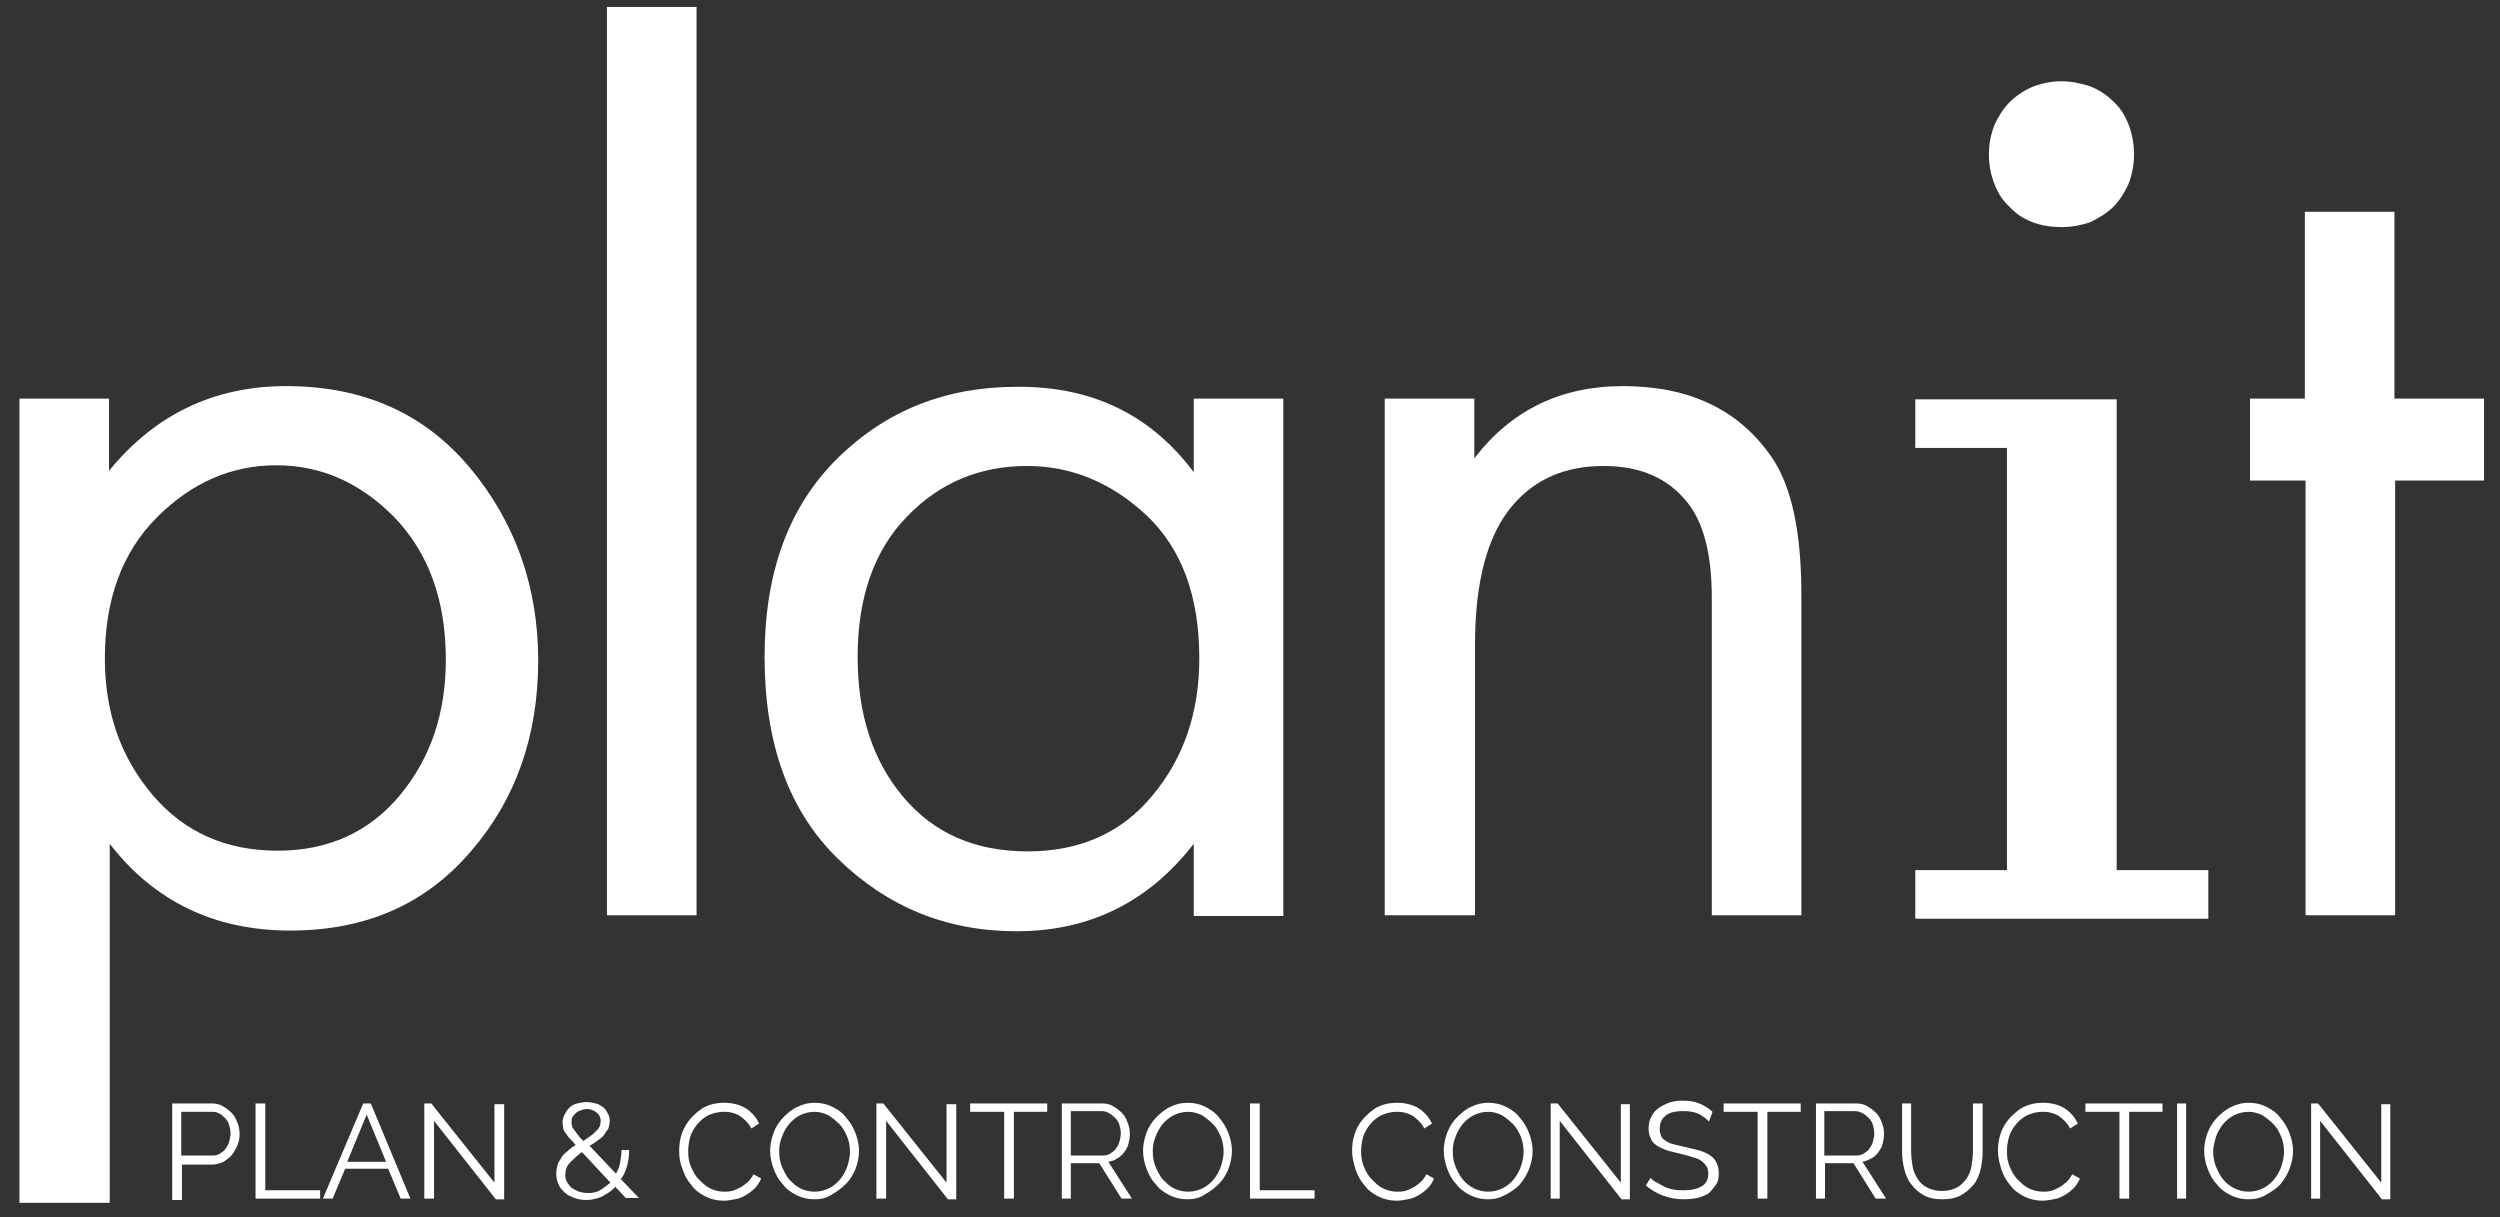
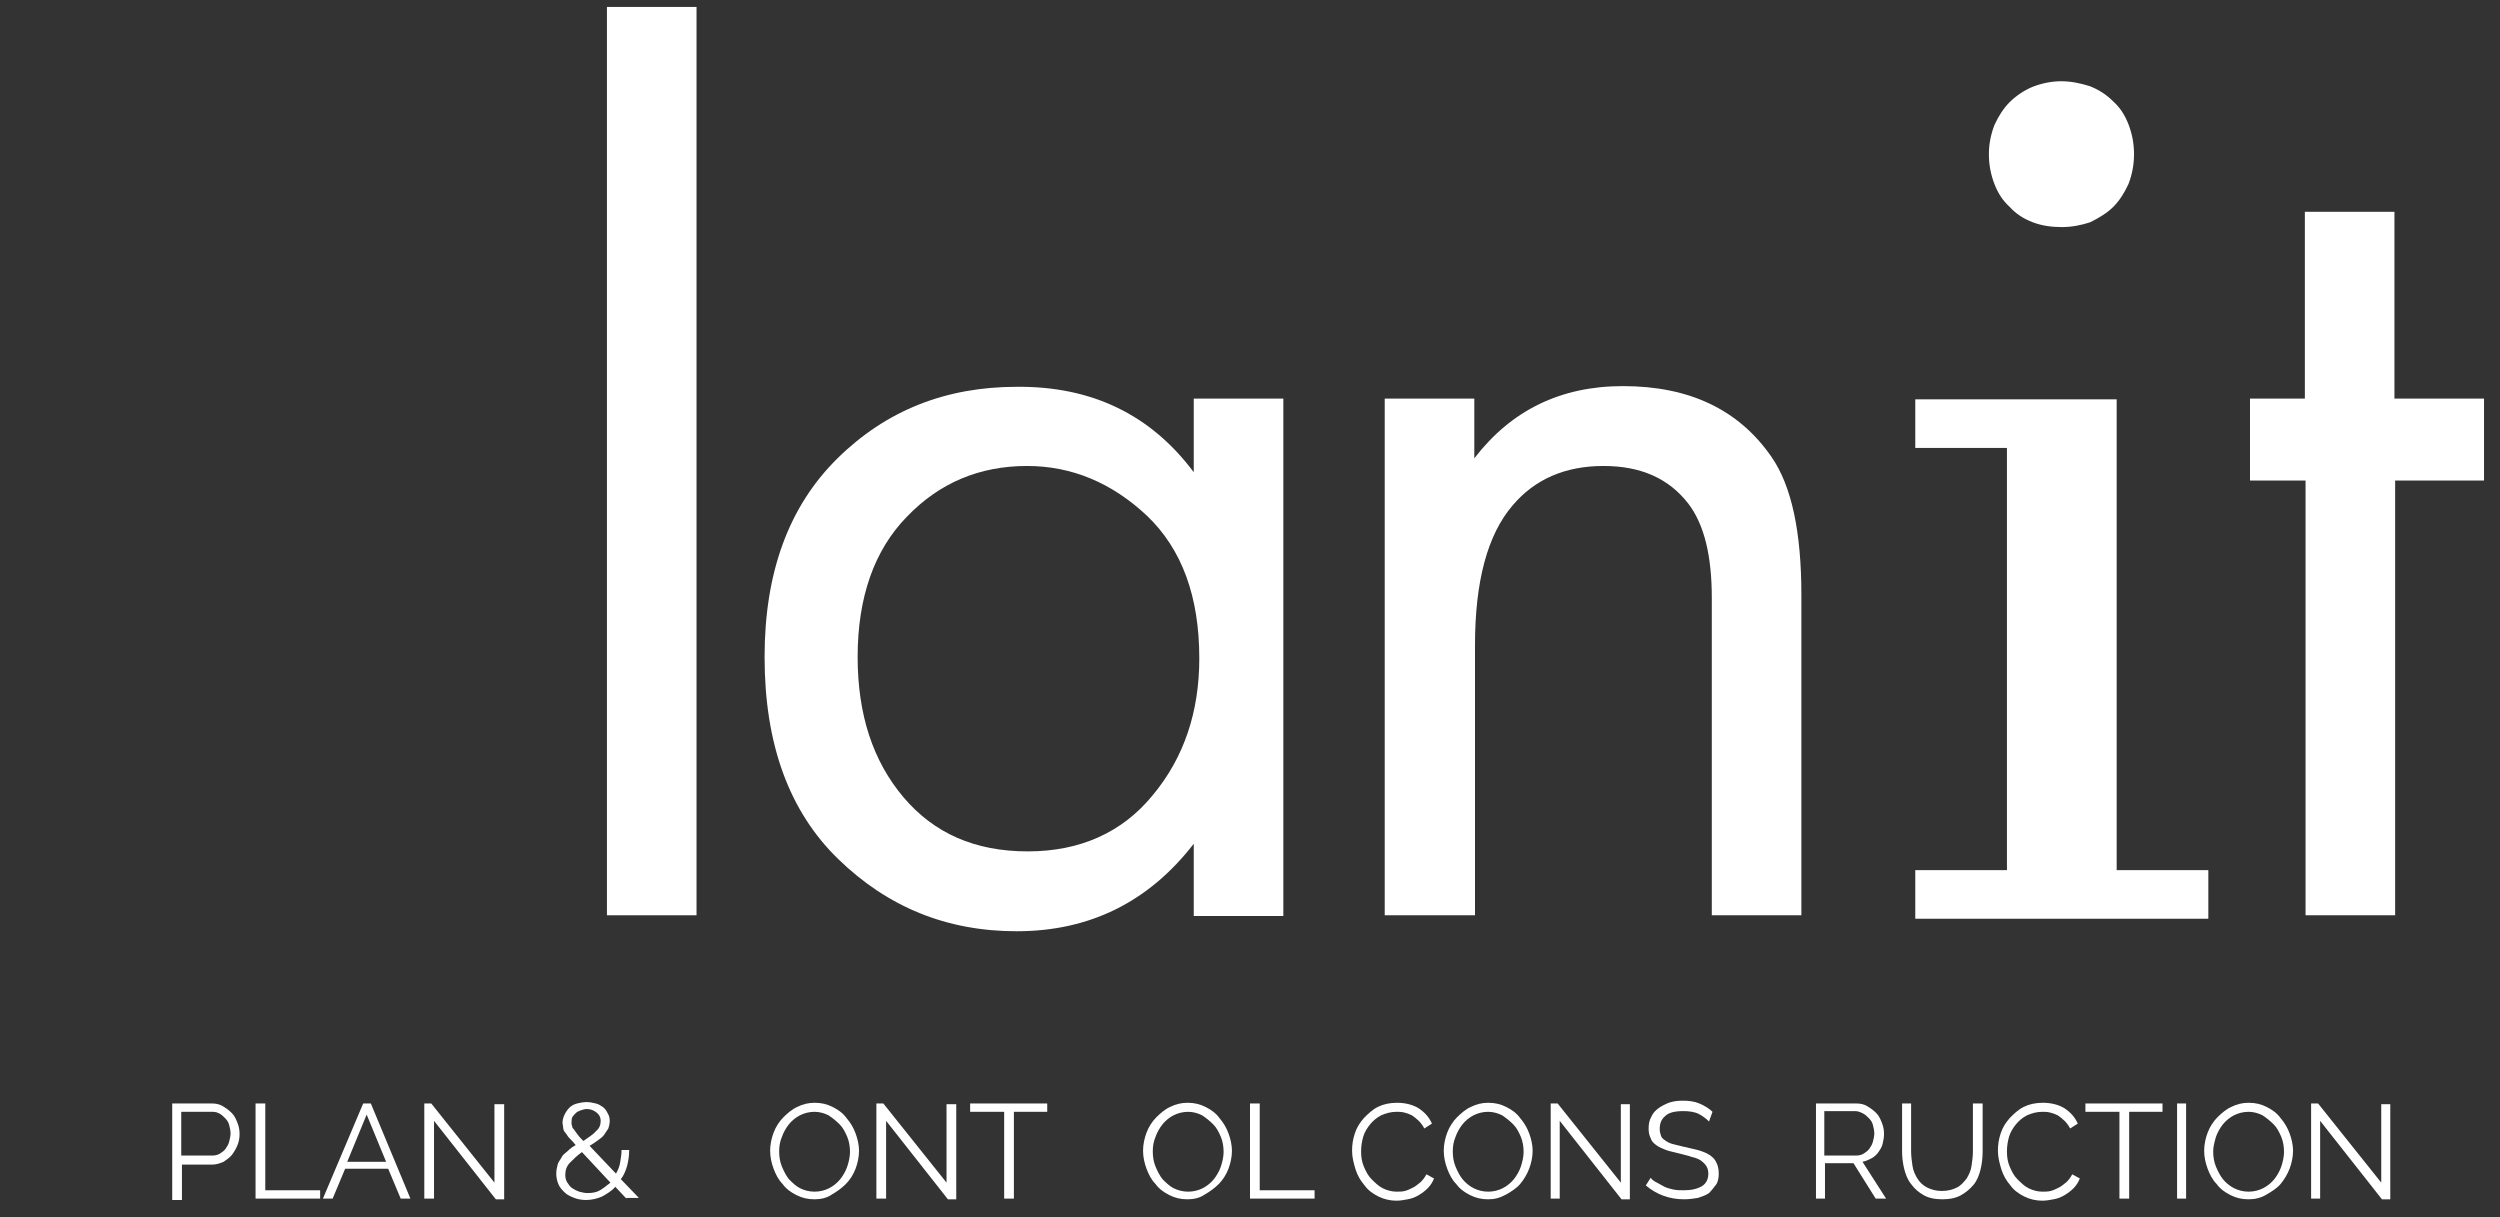
<svg xmlns="http://www.w3.org/2000/svg" id="Layer_1" x="0px" y="0px" viewBox="0 0 360 175.3" style="enable-background:new 0 0 360 175.3;" xml:space="preserve">
  <rect x="0" y="0" width="360" height="175.3" fill="#333333" stroke="none" />
  <style type="text/css"> .st0{fill:#FFFFFF;} </style>
  <g>
    <g>
-       <path class="st0" d="M15.8,121.5v51.7H2.8V57.4h12.9v10.4c6.6-8.1,15.1-12.2,25.5-12.2c11.1,0,19.9,3.9,26.5,11.8 c6.5,7.8,9.8,17.1,9.8,27.7c0,10.8-3.2,20-9.7,27.5c-6.5,7.6-15.1,11.4-26,11.4C30.9,134,22.2,129.8,15.8,121.5z M40,122.5 c7.3,0,13.2-2.7,17.6-8c4.4-5.3,6.6-11.8,6.6-19.5c0-8.6-2.5-15.4-7.4-20.5c-4.9-5-10.6-7.5-17-7.5c-6.5,0-12.2,2.5-17.2,7.5 s-7.5,11.8-7.5,20.3c0,7.8,2.3,14.3,6.9,19.7C26.6,119.9,32.6,122.5,40,122.5z" />
      <path class="st0" d="M87.4,1h12.9v130.8H87.4V1z" />
      <path class="st0" d="M171.9,68V57.4h12.9v74.5h-12.9v-10.4c-6.5,8.4-15,12.6-25.5,12.6c-10.1,0-18.6-3.5-25.7-10.4 c-7.1-6.9-10.6-16.6-10.6-29.1c0-12.2,3.5-21.7,10.5-28.6c7-6.9,15.6-10.3,25.8-10.3C157.2,55.6,165.7,59.7,171.9,68z M147.9,67.1 c-6.8,0-12.6,2.4-17.3,7.3c-4.7,4.8-7.1,11.6-7.1,20.2c0,8.3,2.2,15,6.6,20.2c4.4,5.2,10.3,7.8,17.9,7.8c7.5,0,13.6-2.7,18-8.1 c4.5-5.4,6.7-12,6.7-19.7c0-8.9-2.5-15.7-7.5-20.5C160.1,69.5,154.3,67.1,147.9,67.1z" />
      <path class="st0" d="M199.4,131.9V57.4h12.9V66c5.3-6.9,12.4-10.4,21.4-10.4c9.6,0,16.7,3.4,21.4,10.2c2.9,4.2,4.3,10.8,4.3,19.9 v46.1h-12.9V86.1c0-6.1-1.1-10.6-3.4-13.6c-2.8-3.6-6.8-5.4-12.2-5.4c-5.5,0-9.9,1.9-13.1,5.7c-3.6,4.2-5.4,10.9-5.4,20.1v38.9 H199.4z" />
    </g>
    <g>
      <path class="st0" d="M24.8,172.6v-13.7h5.7c0.6,0,1.1,0.1,1.6,0.4c0.5,0.3,0.9,0.6,1.3,1c0.4,0.4,0.6,0.9,0.8,1.4 c0.2,0.5,0.3,1,0.3,1.6c0,0.6-0.1,1.1-0.3,1.6c-0.2,0.5-0.5,1-0.8,1.4s-0.8,0.7-1.2,1c-0.5,0.2-1,0.4-1.6,0.4h-4.4v5.1H24.8z M26.2,166.4h4.4c0.4,0,0.8-0.1,1.1-0.3c0.3-0.2,0.6-0.4,0.8-0.7c0.2-0.3,0.4-0.6,0.5-1c0.1-0.4,0.2-0.8,0.2-1.2 c0-0.4-0.1-0.8-0.2-1.2c-0.1-0.4-0.3-0.7-0.6-1c-0.3-0.3-0.5-0.5-0.9-0.7s-0.7-0.2-1.1-0.2h-4.3V166.4z" />
      <path class="st0" d="M36.8,172.6v-13.7h1.4v12.5h7.9v1.2H36.8z" />
      <path class="st0" d="M52.3,158.9h1.1l5.7,13.7h-1.4l-1.8-4.3h-6.2l-1.8,4.3h-1.4L52.3,158.9z M55.6,167.3l-2.8-6.8l-2.8,6.8H55.6z " />
      <path class="st0" d="M62.5,161.4v11.2h-1.4v-13.7h1l9.1,11.4V159h1.4v13.7h-1.2L62.5,161.4z" />
      <path class="st0" d="M90.2,172.6l-1.6-1.7c-0.5,0.6-1.2,1-1.9,1.4c-0.7,0.3-1.5,0.5-2.3,0.5c-0.6,0-1.2-0.1-1.7-0.3 s-1-0.4-1.4-0.8s-0.7-0.7-0.9-1.2c-0.2-0.5-0.3-1-0.3-1.5c0-0.5,0.1-0.9,0.2-1.3s0.4-0.7,0.6-1.1s0.6-0.6,0.9-0.9 c0.3-0.3,0.7-0.6,1.1-0.8c-0.3-0.4-0.6-0.7-0.9-1s-0.4-0.6-0.6-0.8s-0.3-0.5-0.3-0.7s-0.1-0.5-0.1-0.7c0-0.4,0.1-0.8,0.3-1.2 c0.2-0.4,0.4-0.7,0.7-1c0.3-0.3,0.7-0.5,1.1-0.6s0.9-0.2,1.4-0.2c0.4,0,0.9,0.1,1.3,0.2c0.4,0.1,0.7,0.3,1,0.5 c0.3,0.2,0.5,0.5,0.7,0.9c0.2,0.3,0.3,0.7,0.3,1.1s-0.1,0.8-0.2,1.1c-0.2,0.3-0.4,0.6-0.6,0.9s-0.6,0.6-0.9,0.8 c-0.4,0.3-0.7,0.5-1.2,0.8l3.8,4c0.3-0.5,0.5-1,0.6-1.6s0.2-1.2,0.2-1.8h1.1c0,0.8-0.1,1.5-0.3,2.3c-0.2,0.7-0.5,1.4-0.9,1.9 l2.6,2.7H90.2z M84.6,171.8c0.7,0,1.3-0.1,1.8-0.4s1-0.7,1.5-1.1l-4.1-4.4c-0.7,0.5-1.2,1-1.7,1.5c-0.5,0.5-0.7,1.1-0.7,1.8 c0,0.4,0.1,0.8,0.3,1.1c0.2,0.3,0.4,0.6,0.7,0.8s0.7,0.4,1,0.5C83.8,171.7,84.2,171.8,84.6,171.8z M82.3,161.7 c0,0.2,0,0.3,0.1,0.5c0,0.2,0.1,0.3,0.3,0.5c0.1,0.2,0.3,0.4,0.5,0.7c0.2,0.3,0.5,0.6,0.8,0.9c0.7-0.5,1.4-0.9,1.8-1.4 c0.5-0.4,0.7-0.9,0.7-1.5c0-0.5-0.2-0.9-0.6-1.2c-0.4-0.3-0.8-0.5-1.4-0.5c-0.3,0-0.6,0.1-0.9,0.2c-0.3,0.1-0.5,0.2-0.7,0.4 c-0.2,0.2-0.4,0.4-0.5,0.6S82.3,161.5,82.3,161.7z" />
-       <path class="st0" d="M97.8,165.7c0-0.8,0.1-1.6,0.4-2.5c0.3-0.8,0.7-1.5,1.3-2.2c0.6-0.6,1.2-1.2,2-1.6c0.8-0.4,1.7-0.6,2.8-0.6 c1.2,0,2.3,0.3,3.1,0.8c0.9,0.6,1.5,1.3,1.9,2.2l-1.1,0.7c-0.2-0.4-0.5-0.8-0.8-1.1c-0.3-0.3-0.7-0.6-1-0.8 c-0.4-0.2-0.7-0.3-1.1-0.4c-0.4-0.1-0.8-0.1-1.1-0.1c-0.8,0-1.5,0.2-2.2,0.5c-0.6,0.3-1.2,0.8-1.6,1.3s-0.8,1.1-1,1.8 c-0.2,0.7-0.3,1.4-0.3,2.1c0,0.8,0.1,1.5,0.4,2.2c0.3,0.7,0.6,1.3,1.1,1.8c0.5,0.5,1,1,1.6,1.3c0.6,0.3,1.3,0.5,2,0.5 c0.4,0,0.8,0,1.2-0.1c0.4-0.1,0.8-0.3,1.2-0.5c0.4-0.2,0.7-0.5,1.1-0.8c0.3-0.3,0.6-0.7,0.8-1.1l1.1,0.6c-0.2,0.5-0.5,1-0.9,1.4 c-0.4,0.4-0.8,0.7-1.3,1c-0.5,0.3-1,0.5-1.6,0.6c-0.5,0.1-1.1,0.2-1.6,0.2c-0.9,0-1.8-0.2-2.6-0.6c-0.8-0.4-1.5-0.9-2-1.6 c-0.6-0.7-1-1.4-1.3-2.3C97.9,167.4,97.8,166.6,97.8,165.7z" />
      <path class="st0" d="M117.3,172.7c-1,0-1.8-0.2-2.6-0.6c-0.8-0.4-1.5-0.9-2-1.6c-0.6-0.6-1-1.4-1.3-2.2s-0.5-1.7-0.5-2.6 c0-0.9,0.2-1.8,0.5-2.6c0.3-0.8,0.8-1.6,1.4-2.2c0.6-0.6,1.3-1.2,2-1.5c0.8-0.4,1.6-0.6,2.5-0.6c1,0,1.8,0.2,2.6,0.6 c0.8,0.4,1.5,0.9,2,1.6c0.6,0.7,1,1.4,1.3,2.2c0.3,0.8,0.5,1.7,0.5,2.5c0,0.9-0.2,1.8-0.5,2.6c-0.3,0.8-0.8,1.6-1.4,2.2 c-0.6,0.6-1.3,1.1-2,1.5C119.1,172.5,118.2,172.7,117.3,172.7z M112.2,165.8c0,0.7,0.1,1.5,0.4,2.2s0.6,1.3,1,1.8 c0.5,0.5,1,1,1.6,1.3c0.6,0.3,1.3,0.5,2.1,0.5c0.8,0,1.5-0.2,2.1-0.5c0.6-0.3,1.2-0.8,1.6-1.3s0.8-1.2,1-1.8s0.4-1.4,0.4-2.1 c0-0.7-0.1-1.5-0.4-2.2c-0.3-0.7-0.6-1.3-1.1-1.8c-0.5-0.5-1-0.9-1.6-1.3c-0.6-0.3-1.3-0.5-2-0.5c-0.8,0-1.5,0.2-2.1,0.5 c-0.6,0.3-1.2,0.8-1.6,1.3s-0.8,1.2-1,1.8C112.3,164.4,112.2,165.1,112.2,165.8z" />
      <path class="st0" d="M127.6,161.4v11.2h-1.4v-13.7h1l9.1,11.4V159h1.4v13.7h-1.2L127.6,161.4z" />
      <path class="st0" d="M150.9,160.1H146v12.5h-1.4v-12.5h-4.9v-1.2h11.1V160.1z" />
-       <path class="st0" d="M152.9,172.6v-13.7h5.8c0.6,0,1.1,0.1,1.6,0.4c0.5,0.3,0.9,0.6,1.3,1c0.4,0.4,0.6,0.9,0.8,1.4 c0.2,0.5,0.3,1,0.3,1.6c0,0.5-0.1,1-0.2,1.4c-0.1,0.5-0.4,0.9-0.6,1.2s-0.6,0.7-1,0.9c-0.4,0.3-0.8,0.4-1.3,0.5l3.4,5.3h-1.5 l-3.2-5.1h-4.1v5.1H152.9z M154.3,166.4h4.5c0.4,0,0.8-0.1,1.1-0.3c0.3-0.2,0.6-0.4,0.8-0.7s0.4-0.6,0.5-1s0.2-0.8,0.2-1.2 s-0.1-0.8-0.2-1.2c-0.1-0.4-0.3-0.7-0.6-1c-0.3-0.3-0.5-0.5-0.9-0.7c-0.3-0.2-0.7-0.3-1.1-0.3h-4.4V166.4z" />
      <path class="st0" d="M171,172.7c-1,0-1.8-0.2-2.6-0.6c-0.8-0.4-1.5-0.9-2-1.6c-0.6-0.6-1-1.4-1.3-2.2s-0.5-1.7-0.5-2.6 c0-0.9,0.2-1.8,0.5-2.6c0.3-0.8,0.8-1.6,1.4-2.2c0.6-0.6,1.3-1.2,2-1.5c0.8-0.4,1.6-0.6,2.5-0.6c1,0,1.8,0.2,2.6,0.6 c0.8,0.4,1.5,0.9,2,1.6c0.6,0.7,1,1.4,1.3,2.2c0.3,0.8,0.5,1.7,0.5,2.5c0,0.9-0.2,1.8-0.5,2.6c-0.3,0.8-0.8,1.6-1.4,2.2 c-0.6,0.6-1.3,1.1-2,1.5C172.8,172.5,171.9,172.7,171,172.7z M166,165.8c0,0.7,0.1,1.5,0.4,2.2s0.6,1.3,1,1.8c0.5,0.5,1,1,1.6,1.3 c0.6,0.3,1.3,0.5,2.1,0.5c0.8,0,1.5-0.2,2.1-0.5c0.6-0.3,1.2-0.8,1.6-1.3s0.8-1.2,1-1.8s0.4-1.4,0.4-2.1c0-0.7-0.1-1.5-0.4-2.2 c-0.3-0.7-0.6-1.3-1.1-1.8c-0.5-0.5-1-0.9-1.6-1.3c-0.6-0.3-1.3-0.5-2-0.5c-0.8,0-1.5,0.2-2.1,0.5c-0.6,0.3-1.2,0.8-1.6,1.3 s-0.8,1.2-1,1.8C166.1,164.4,166,165.1,166,165.8z" />
      <path class="st0" d="M180,172.6v-13.7h1.4v12.5h7.9v1.2H180z" />
      <path class="st0" d="M194.7,165.7c0-0.8,0.1-1.6,0.4-2.5s0.7-1.5,1.3-2.2c0.6-0.6,1.2-1.2,2-1.6c0.8-0.4,1.7-0.6,2.8-0.6 c1.2,0,2.3,0.3,3.1,0.8c0.9,0.6,1.5,1.3,1.9,2.2l-1.1,0.7c-0.2-0.4-0.5-0.8-0.8-1.1c-0.3-0.3-0.7-0.6-1-0.8 c-0.4-0.2-0.7-0.3-1.1-0.4c-0.4-0.1-0.8-0.1-1.1-0.1c-0.8,0-1.5,0.2-2.2,0.5c-0.6,0.3-1.2,0.8-1.6,1.3s-0.8,1.1-1,1.8 c-0.2,0.7-0.3,1.4-0.3,2.1c0,0.8,0.1,1.5,0.4,2.2s0.6,1.3,1.1,1.8c0.5,0.5,1,1,1.6,1.3c0.6,0.3,1.3,0.5,2,0.5c0.4,0,0.8,0,1.2-0.1 s0.8-0.3,1.2-0.5c0.4-0.2,0.7-0.5,1.1-0.8c0.3-0.3,0.6-0.7,0.8-1.1l1.1,0.6c-0.2,0.5-0.5,1-0.9,1.4c-0.4,0.4-0.8,0.7-1.3,1 c-0.5,0.3-1,0.5-1.6,0.6c-0.5,0.1-1.1,0.2-1.6,0.2c-0.9,0-1.8-0.2-2.6-0.6c-0.8-0.4-1.5-0.9-2-1.6c-0.6-0.7-1-1.4-1.3-2.3 C194.9,167.4,194.7,166.6,194.7,165.7z" />
      <path class="st0" d="M214.3,172.7c-1,0-1.8-0.2-2.6-0.6c-0.8-0.4-1.5-0.9-2-1.6c-0.6-0.6-1-1.4-1.3-2.2s-0.5-1.7-0.5-2.6 c0-0.9,0.2-1.8,0.5-2.6s0.8-1.6,1.4-2.2c0.6-0.6,1.3-1.2,2-1.5c0.8-0.4,1.6-0.6,2.5-0.6c1,0,1.8,0.2,2.6,0.6s1.5,0.9,2,1.6 c0.6,0.7,1,1.4,1.3,2.2c0.3,0.8,0.5,1.7,0.5,2.5c0,0.9-0.2,1.8-0.5,2.6c-0.3,0.8-0.8,1.6-1.3,2.2s-1.3,1.1-2,1.5 C216,172.5,215.2,172.7,214.3,172.7z M209.2,165.8c0,0.7,0.1,1.5,0.4,2.2s0.6,1.3,1,1.8c0.4,0.5,1,1,1.6,1.3 c0.6,0.3,1.3,0.5,2.1,0.5c0.8,0,1.5-0.2,2.1-0.5c0.6-0.3,1.2-0.8,1.6-1.3s0.8-1.2,1-1.8s0.4-1.4,0.4-2.1c0-0.7-0.1-1.5-0.4-2.2 c-0.3-0.7-0.6-1.3-1.1-1.8c-0.5-0.5-1-0.9-1.6-1.3c-0.6-0.3-1.3-0.5-2-0.5c-0.8,0-1.5,0.2-2.1,0.5c-0.6,0.3-1.2,0.8-1.6,1.3 s-0.8,1.2-1,1.8C209.3,164.4,209.2,165.1,209.2,165.8z" />
      <path class="st0" d="M224.6,161.4v11.2h-1.3v-13.7h1l9.1,11.4V159h1.3v13.7h-1.2L224.6,161.4z" />
      <path class="st0" d="M246.1,161.5c-0.4-0.4-0.9-0.8-1.5-1.1c-0.6-0.3-1.4-0.4-2.2-0.4c-1.2,0-2.1,0.2-2.6,0.7 c-0.6,0.5-0.8,1.1-0.8,1.9c0,0.4,0.1,0.7,0.2,1c0.1,0.3,0.4,0.5,0.7,0.7c0.3,0.2,0.7,0.4,1.2,0.5c0.5,0.1,1.1,0.3,1.7,0.4 c0.7,0.2,1.4,0.3,2,0.5c0.6,0.2,1.1,0.4,1.5,0.7s0.7,0.6,0.9,1.1c0.2,0.4,0.3,0.9,0.3,1.5c0,0.6-0.1,1.2-0.4,1.6s-0.6,0.8-1,1.2 c-0.4,0.3-1,0.5-1.6,0.7c-0.6,0.1-1.3,0.2-2,0.2c-2.1,0-4-0.7-5.5-2l0.7-1.1c0.2,0.3,0.5,0.5,0.9,0.7s0.7,0.4,1.1,0.6 s0.9,0.3,1.3,0.4c0.5,0.1,1,0.1,1.5,0.1c1.1,0,1.9-0.2,2.6-0.6c0.6-0.4,0.9-1,0.9-1.8c0-0.4-0.1-0.8-0.3-1.1 c-0.2-0.3-0.4-0.5-0.8-0.8c-0.3-0.2-0.8-0.4-1.3-0.5c-0.5-0.2-1.1-0.3-1.8-0.5c-0.7-0.2-1.4-0.3-1.9-0.5c-0.5-0.2-1-0.4-1.4-0.7 c-0.4-0.3-0.7-0.6-0.8-1c-0.2-0.4-0.3-0.8-0.3-1.4c0-0.6,0.1-1.2,0.4-1.7c0.2-0.5,0.6-0.9,1-1.2c0.4-0.3,1-0.6,1.5-0.8 c0.6-0.2,1.2-0.3,2-0.3c0.9,0,1.7,0.1,2.4,0.4c0.7,0.3,1.4,0.7,1.9,1.2L246.1,161.5z" />
-       <path class="st0" d="M259.4,160.1h-4.9v12.5h-1.4v-12.5h-4.9v-1.2h11.1V160.1z" />
      <path class="st0" d="M261.5,172.6v-13.7h5.8c0.6,0,1.1,0.1,1.6,0.4c0.5,0.3,0.9,0.6,1.3,1c0.4,0.4,0.6,0.9,0.8,1.4 c0.2,0.5,0.3,1,0.3,1.6c0,0.5-0.1,1-0.2,1.4c-0.1,0.5-0.4,0.9-0.6,1.2s-0.6,0.7-1,0.9s-0.8,0.4-1.3,0.5l3.4,5.3h-1.5l-3.2-5.1 h-4.1v5.1H261.5z M262.8,166.4h4.5c0.4,0,0.8-0.1,1.1-0.3c0.3-0.2,0.6-0.4,0.8-0.7s0.4-0.6,0.5-1s0.2-0.8,0.2-1.2 s-0.1-0.8-0.2-1.2c-0.1-0.4-0.3-0.7-0.6-1c-0.3-0.3-0.5-0.5-0.9-0.7s-0.7-0.3-1.1-0.3h-4.4V166.4z" />
      <path class="st0" d="M279.6,171.5c0.9,0,1.6-0.2,2.2-0.5s1-0.8,1.4-1.3c0.3-0.5,0.6-1.1,0.7-1.8c0.1-0.7,0.2-1.4,0.2-2.1v-6.9h1.4 v6.9c0,0.9-0.1,1.8-0.3,2.6c-0.2,0.8-0.5,1.6-1,2.2c-0.5,0.6-1.1,1.1-1.8,1.5c-0.7,0.4-1.6,0.6-2.7,0.6c-1.1,0-2-0.2-2.7-0.6 c-0.7-0.4-1.3-0.9-1.8-1.6c-0.5-0.6-0.8-1.4-1-2.2c-0.2-0.8-0.3-1.7-0.3-2.5v-6.9h1.3v6.9c0,0.7,0.1,1.4,0.2,2.1s0.4,1.3,0.7,1.8 c0.3,0.5,0.8,1,1.4,1.3S278.8,171.5,279.6,171.5z" />
      <path class="st0" d="M287.7,165.7c0-0.8,0.1-1.6,0.4-2.5s0.7-1.5,1.3-2.2c0.6-0.6,1.2-1.2,2-1.6c0.8-0.4,1.7-0.6,2.8-0.6 c1.2,0,2.3,0.3,3.1,0.8c0.9,0.6,1.5,1.3,1.9,2.2l-1.1,0.7c-0.2-0.4-0.5-0.8-0.8-1.1c-0.3-0.3-0.7-0.6-1-0.8 c-0.4-0.2-0.7-0.3-1.1-0.4c-0.4-0.1-0.8-0.1-1.1-0.1c-0.8,0-1.5,0.2-2.2,0.5c-0.6,0.3-1.2,0.8-1.6,1.3s-0.8,1.1-1,1.8 c-0.2,0.7-0.3,1.4-0.3,2.1c0,0.8,0.1,1.5,0.4,2.2s0.6,1.3,1.1,1.8c0.5,0.5,1,1,1.6,1.3c0.6,0.3,1.3,0.5,2,0.5c0.4,0,0.8,0,1.2-0.1 s0.8-0.3,1.2-0.5c0.4-0.2,0.7-0.5,1.1-0.8c0.3-0.3,0.6-0.7,0.8-1.1l1.1,0.6c-0.2,0.5-0.5,1-0.9,1.4c-0.4,0.4-0.8,0.7-1.3,1 c-0.5,0.3-1,0.5-1.6,0.6c-0.5,0.1-1.1,0.2-1.6,0.2c-0.9,0-1.8-0.2-2.6-0.6c-0.8-0.4-1.5-0.9-2-1.6c-0.6-0.7-1-1.4-1.3-2.3 C287.9,167.4,287.7,166.6,287.7,165.7z" />
      <path class="st0" d="M311.5,160.1h-4.9v12.5h-1.4v-12.5h-4.9v-1.2h11.1V160.1z" />
      <path class="st0" d="M313.5,172.6v-13.7h1.3v13.7H313.5z" />
      <path class="st0" d="M323.8,172.7c-1,0-1.8-0.2-2.6-0.6c-0.8-0.4-1.5-0.9-2-1.6c-0.6-0.6-1-1.4-1.3-2.2s-0.5-1.7-0.5-2.6 c0-0.9,0.2-1.8,0.5-2.6s0.8-1.6,1.4-2.2c0.6-0.6,1.3-1.2,2-1.5c0.8-0.4,1.6-0.6,2.5-0.6c1,0,1.8,0.2,2.6,0.6s1.5,0.9,2,1.6 c0.6,0.7,1,1.4,1.3,2.2c0.3,0.8,0.5,1.7,0.5,2.5c0,0.9-0.2,1.8-0.5,2.6c-0.3,0.8-0.8,1.6-1.3,2.2s-1.3,1.1-2,1.5 C325.6,172.5,324.7,172.7,323.8,172.7z M318.7,165.8c0,0.7,0.1,1.5,0.4,2.2s0.6,1.3,1,1.8c0.4,0.5,1,1,1.6,1.3 c0.6,0.3,1.3,0.5,2.1,0.5c0.8,0,1.5-0.2,2.1-0.5c0.6-0.3,1.2-0.8,1.6-1.3s0.8-1.2,1-1.8s0.4-1.4,0.4-2.1c0-0.7-0.1-1.5-0.4-2.2 c-0.3-0.7-0.6-1.3-1.1-1.8c-0.5-0.5-1-0.9-1.6-1.3c-0.6-0.3-1.3-0.5-2-0.5c-0.8,0-1.5,0.2-2.1,0.5c-0.6,0.3-1.2,0.8-1.6,1.3 s-0.8,1.2-1,1.8C318.9,164.4,318.7,165.1,318.7,165.8z" />
      <path class="st0" d="M334.1,161.4v11.2h-1.3v-13.7h1l9.1,11.4V159h1.3v13.7h-1.2L334.1,161.4z" />
    </g>
    <g>
      <path class="st0" d="M357.8,69.2h-12.9v62.6h-12.9V69.2H324V57.4h7.9V30.5h12.9v26.9h12.9V69.2z" />
    </g>
    <g>
      <path class="st0" d="M304.8,125.3H318v7h-42.2v-7H289V64.5h-13.2v-7h29V125.3z M296.9,32.7c-1.5,0-2.9-0.2-4.2-0.7 c-1.3-0.5-2.4-1.2-3.3-2.2c-1-0.9-1.7-2-2.2-3.3c-0.5-1.3-0.8-2.7-0.8-4.3c0-1.5,0.3-2.9,0.8-4.2c0.6-1.3,1.3-2.4,2.2-3.3 c0.9-0.9,2.1-1.7,3.3-2.2c1.3-0.5,2.7-0.8,4.1-0.8c1.5,0,2.8,0.3,4.1,0.7c1.3,0.5,2.4,1.2,3.4,2.2c1,0.9,1.7,2,2.2,3.3 c0.5,1.3,0.8,2.7,0.8,4.3s-0.3,3-0.8,4.3c-0.6,1.3-1.3,2.4-2.2,3.3c-0.9,0.9-2.1,1.6-3.3,2.2C299.8,32.4,298.4,32.7,296.9,32.7z" />
    </g>
  </g>
</svg>